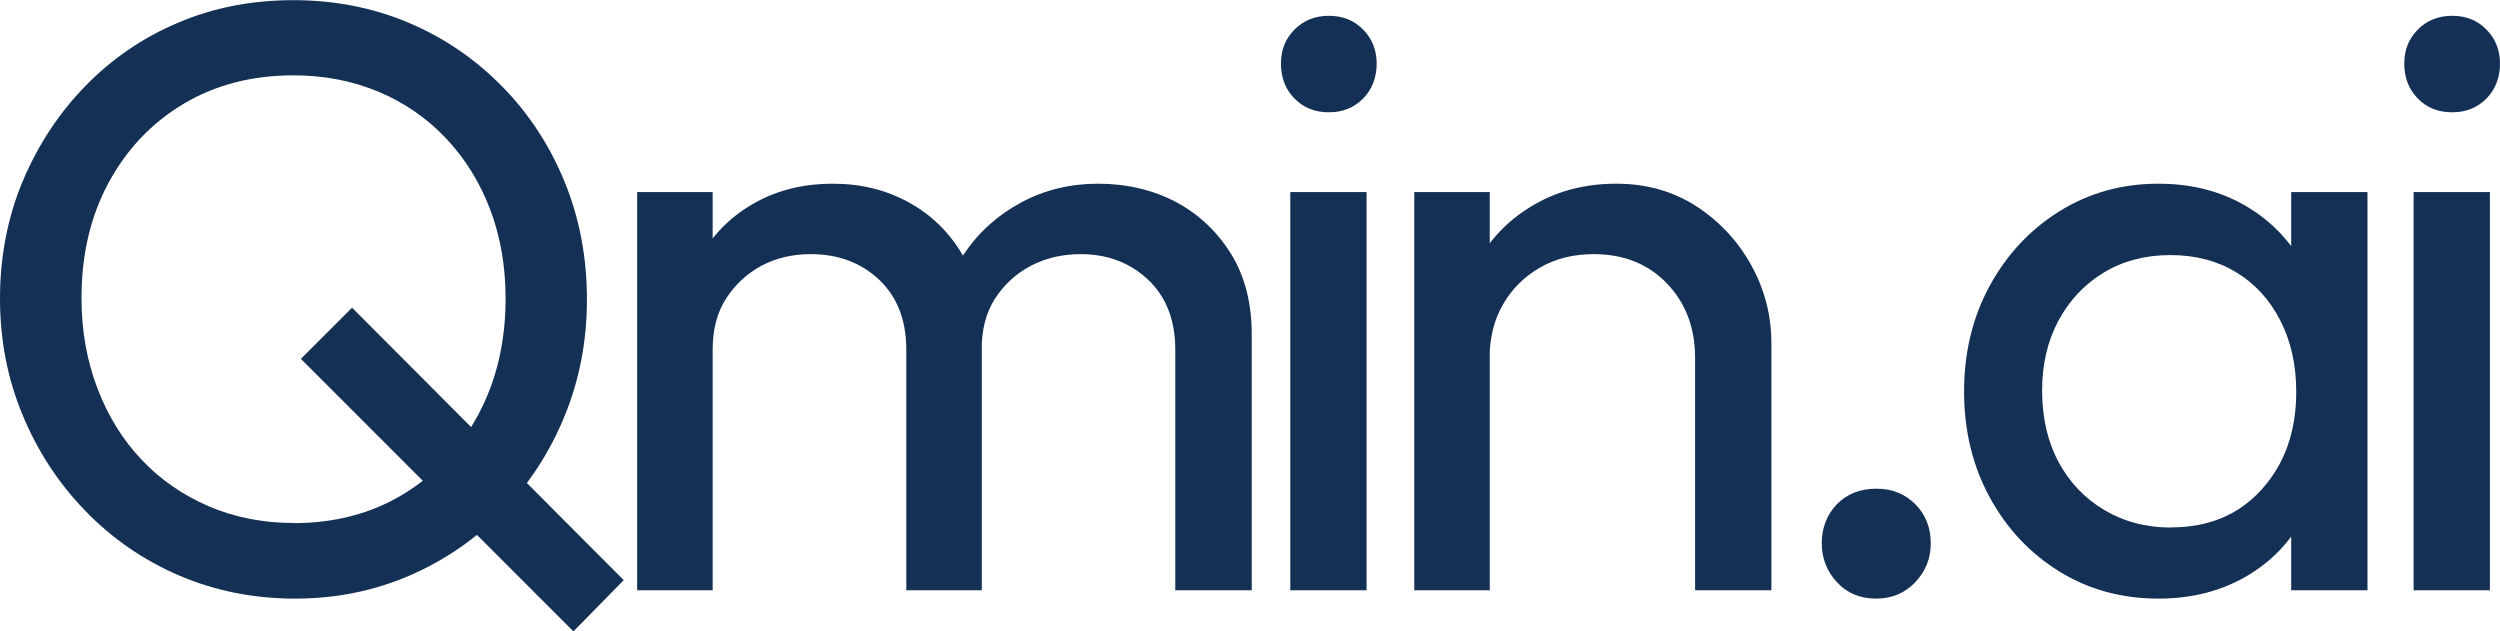
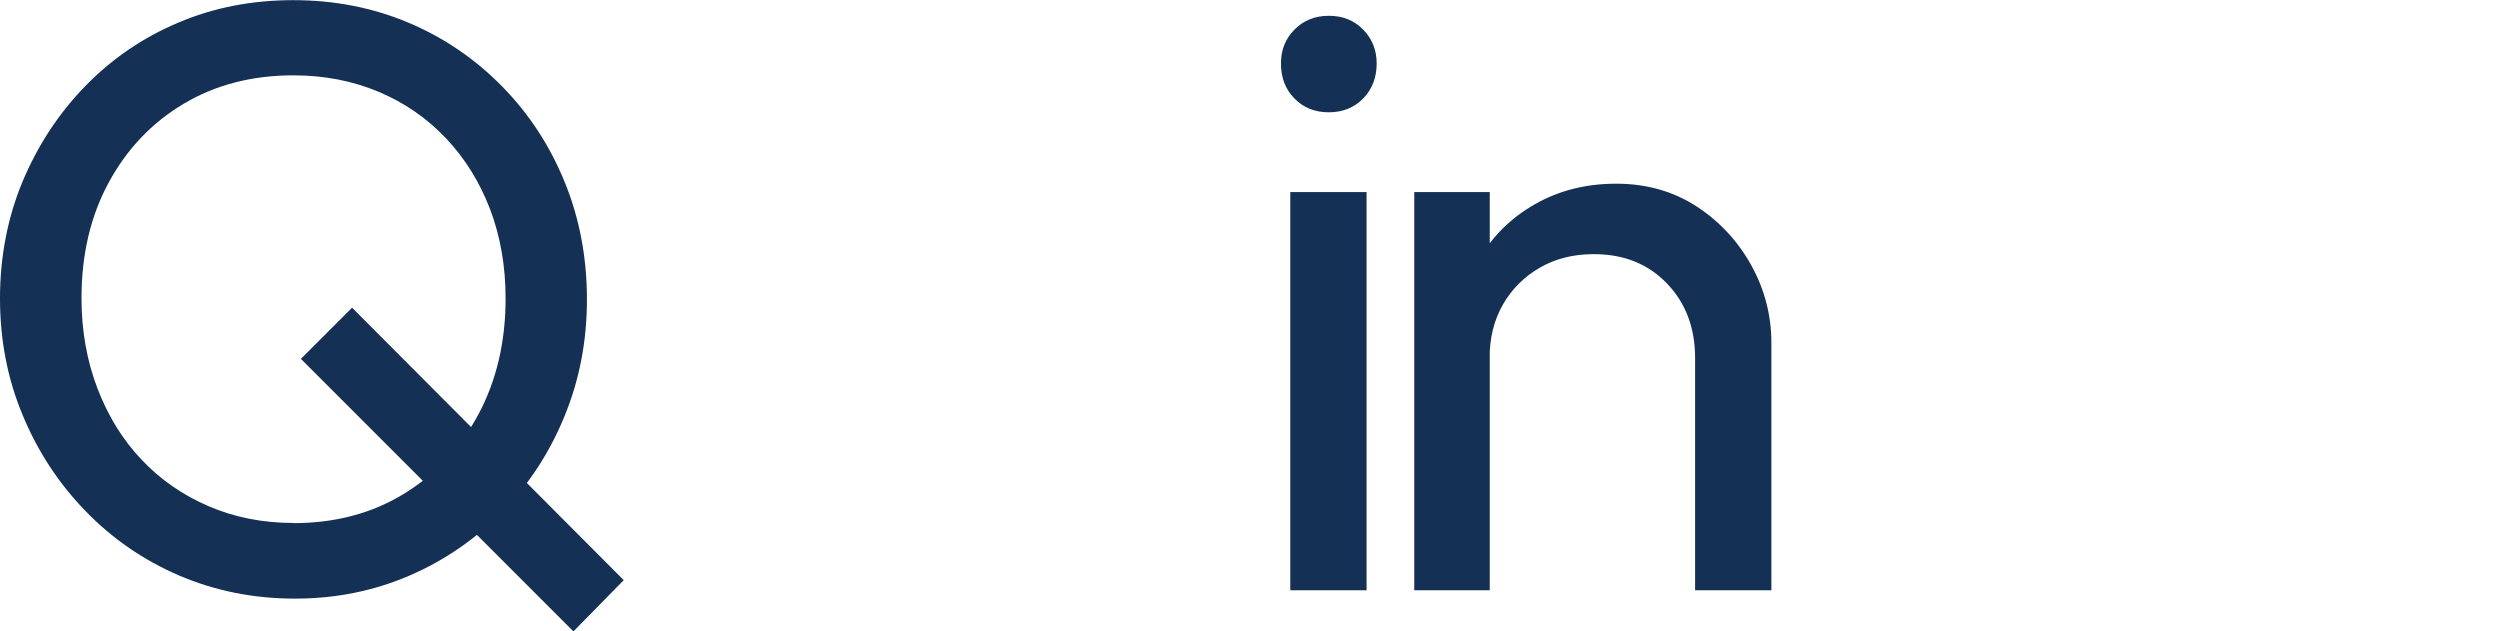
<svg xmlns="http://www.w3.org/2000/svg" id="Layer_2" data-name="Layer 2" viewBox="0 0 158.28 39.97">
  <defs>
    <style>      .cls-1 {        fill: #143055;      }      .cls-2 {        isolation: isolate;      }    </style>
  </defs>
  <g id="Layer_1-2" data-name="Layer 1">
    <g class="cls-2">
      <path class="cls-1" d="M18.68,37.9c-2.62,0-5.06-.49-7.33-1.46-2.26-.97-4.25-2.34-5.94-4.09-1.7-1.75-3.03-3.78-3.98-6.08-.96-2.3-1.43-4.76-1.43-7.38s.48-5.12,1.43-7.4c.96-2.28,2.27-4.29,3.95-6.02,1.68-1.73,3.64-3.08,5.89-4.03,2.25-.96,4.68-1.43,7.3-1.43s5.05.48,7.3,1.43,4.22,2.3,5.92,4.03c1.7,1.73,3.02,3.75,3.96,6.05.94,2.3,1.41,4.78,1.41,7.43s-.47,5.08-1.41,7.38c-.94,2.3-2.25,4.32-3.93,6.05-1.68,1.73-3.65,3.09-5.89,4.06-2.25.97-4.66,1.46-7.25,1.46ZM18.58,33.12c2.62,0,4.94-.61,6.95-1.83s3.6-2.9,4.75-5.04,1.73-4.59,1.73-7.35c0-2.05-.33-3.94-.98-5.65-.66-1.72-1.58-3.21-2.79-4.49-1.2-1.27-2.63-2.26-4.27-2.95-1.65-.69-3.44-1.04-5.39-1.04-2.62,0-4.94.6-6.95,1.8-2.02,1.2-3.6,2.87-4.75,4.99-1.15,2.12-1.72,4.56-1.72,7.32,0,2.05.34,3.96,1.01,5.71.67,1.75,1.6,3.26,2.79,4.51,1.19,1.26,2.6,2.24,4.25,2.95,1.65.71,3.44,1.06,5.39,1.06ZM36.3,39.97l-17.25-17.25,3.24-3.24,17.2,17.25-3.18,3.24Z" />
-       <path class="cls-1" d="M40.34,37.37V12.16h4.78v25.21h-4.78ZM57.38,37.37v-15.23c0-1.88-.58-3.35-1.72-4.43-1.15-1.08-2.59-1.62-4.33-1.62-1.17,0-2.21.25-3.13.74-.92.5-1.66,1.19-2.23,2.07-.57.88-.85,1.96-.85,3.24l-1.96-1.01c0-1.91.42-3.57,1.25-4.99.83-1.42,1.97-2.52,3.42-3.32,1.45-.8,3.08-1.19,4.88-1.19s3.37.39,4.8,1.17c1.43.78,2.57,1.88,3.4,3.29.83,1.42,1.25,3.1,1.25,5.04v16.24h-4.78ZM74.41,37.37v-15.23c0-1.88-.58-3.35-1.72-4.43-1.15-1.08-2.57-1.62-4.27-1.62-1.17,0-2.22.25-3.16.74-.94.5-1.69,1.19-2.26,2.07-.57.88-.85,1.96-.85,3.24l-2.71-1.01c.11-1.95.63-3.62,1.57-5.02.94-1.4,2.15-2.49,3.64-3.29,1.49-.8,3.11-1.19,4.88-1.19s3.48.39,4.94,1.17c1.45.78,2.61,1.88,3.48,3.29.87,1.42,1.3,3.11,1.3,5.09v16.19h-4.83Z" />
      <path class="cls-1" d="M84.13,7.11c-.88,0-1.61-.29-2.18-.88-.57-.58-.85-1.32-.85-2.2s.28-1.57.85-2.15c.57-.58,1.29-.88,2.18-.88s1.61.29,2.18.88c.57.58.85,1.3.85,2.15s-.28,1.62-.85,2.2c-.57.58-1.29.88-2.18.88ZM81.69,37.37V12.16h4.83v25.21h-4.83Z" />
      <path class="cls-1" d="M89.54,37.37V12.16h4.78v25.21h-4.78ZM107.32,37.37v-14.7c0-1.91-.59-3.48-1.78-4.72s-2.73-1.86-4.64-1.86c-1.27,0-2.41.28-3.4.85-.99.57-1.77,1.34-2.34,2.33-.57.99-.85,2.12-.85,3.4l-1.96-1.11c0-1.91.42-3.61,1.27-5.1s2.03-2.66,3.56-3.53c1.52-.87,3.24-1.3,5.15-1.3s3.6.48,5.07,1.43c1.47.96,2.63,2.2,3.48,3.74.85,1.54,1.27,3.18,1.27,4.91v15.66h-4.83Z" />
-       <path class="cls-1" d="M118.79,37.9c-1.03,0-1.86-.35-2.49-1.04-.64-.69-.96-1.51-.96-2.47s.32-1.81.96-2.47c.64-.65,1.47-.98,2.49-.98s1.81.33,2.47.98c.65.65.98,1.48.98,2.47s-.33,1.78-.98,2.47c-.66.69-1.48,1.04-2.47,1.04Z" />
-       <path class="cls-1" d="M136.67,37.9c-2.34,0-4.43-.57-6.29-1.72s-3.33-2.71-4.41-4.7c-1.08-1.98-1.62-4.21-1.62-6.69s.54-4.71,1.62-6.69c1.08-1.98,2.55-3.56,4.41-4.72s3.95-1.75,6.29-1.75c1.91,0,3.62.4,5.12,1.19s2.72,1.89,3.64,3.29c.92,1.4,1.43,3.02,1.54,4.86v7.59c-.11,1.8-.61,3.42-1.51,4.83-.9,1.42-2.12,2.52-3.64,3.32-1.52.79-3.24,1.19-5.15,1.19ZM137.47,33.39c2.37,0,4.28-.8,5.73-2.41,1.45-1.61,2.18-3.67,2.18-6.18,0-1.7-.34-3.2-1.01-4.51-.67-1.31-1.6-2.33-2.79-3.05-1.19-.72-2.57-1.09-4.17-1.09s-3,.37-4.22,1.11c-1.22.74-2.18,1.76-2.87,3.05-.69,1.29-1.03,2.77-1.03,4.43s.34,3.2,1.03,4.49c.69,1.29,1.65,2.31,2.89,3.05,1.24.74,2.65,1.12,4.25,1.12ZM145.06,37.37v-6.79l.9-6.16-.9-6.1v-6.16h4.83v25.21h-4.83Z" />
-       <path class="cls-1" d="M155.25,7.11c-.89,0-1.61-.29-2.18-.88-.57-.58-.85-1.32-.85-2.2s.28-1.57.85-2.15c.57-.58,1.29-.88,2.18-.88s1.61.29,2.18.88c.57.58.85,1.3.85,2.15s-.28,1.62-.85,2.2c-.57.58-1.29.88-2.18.88ZM152.81,37.37V12.16h4.83v25.21h-4.83Z" />
    </g>
  </g>
</svg>